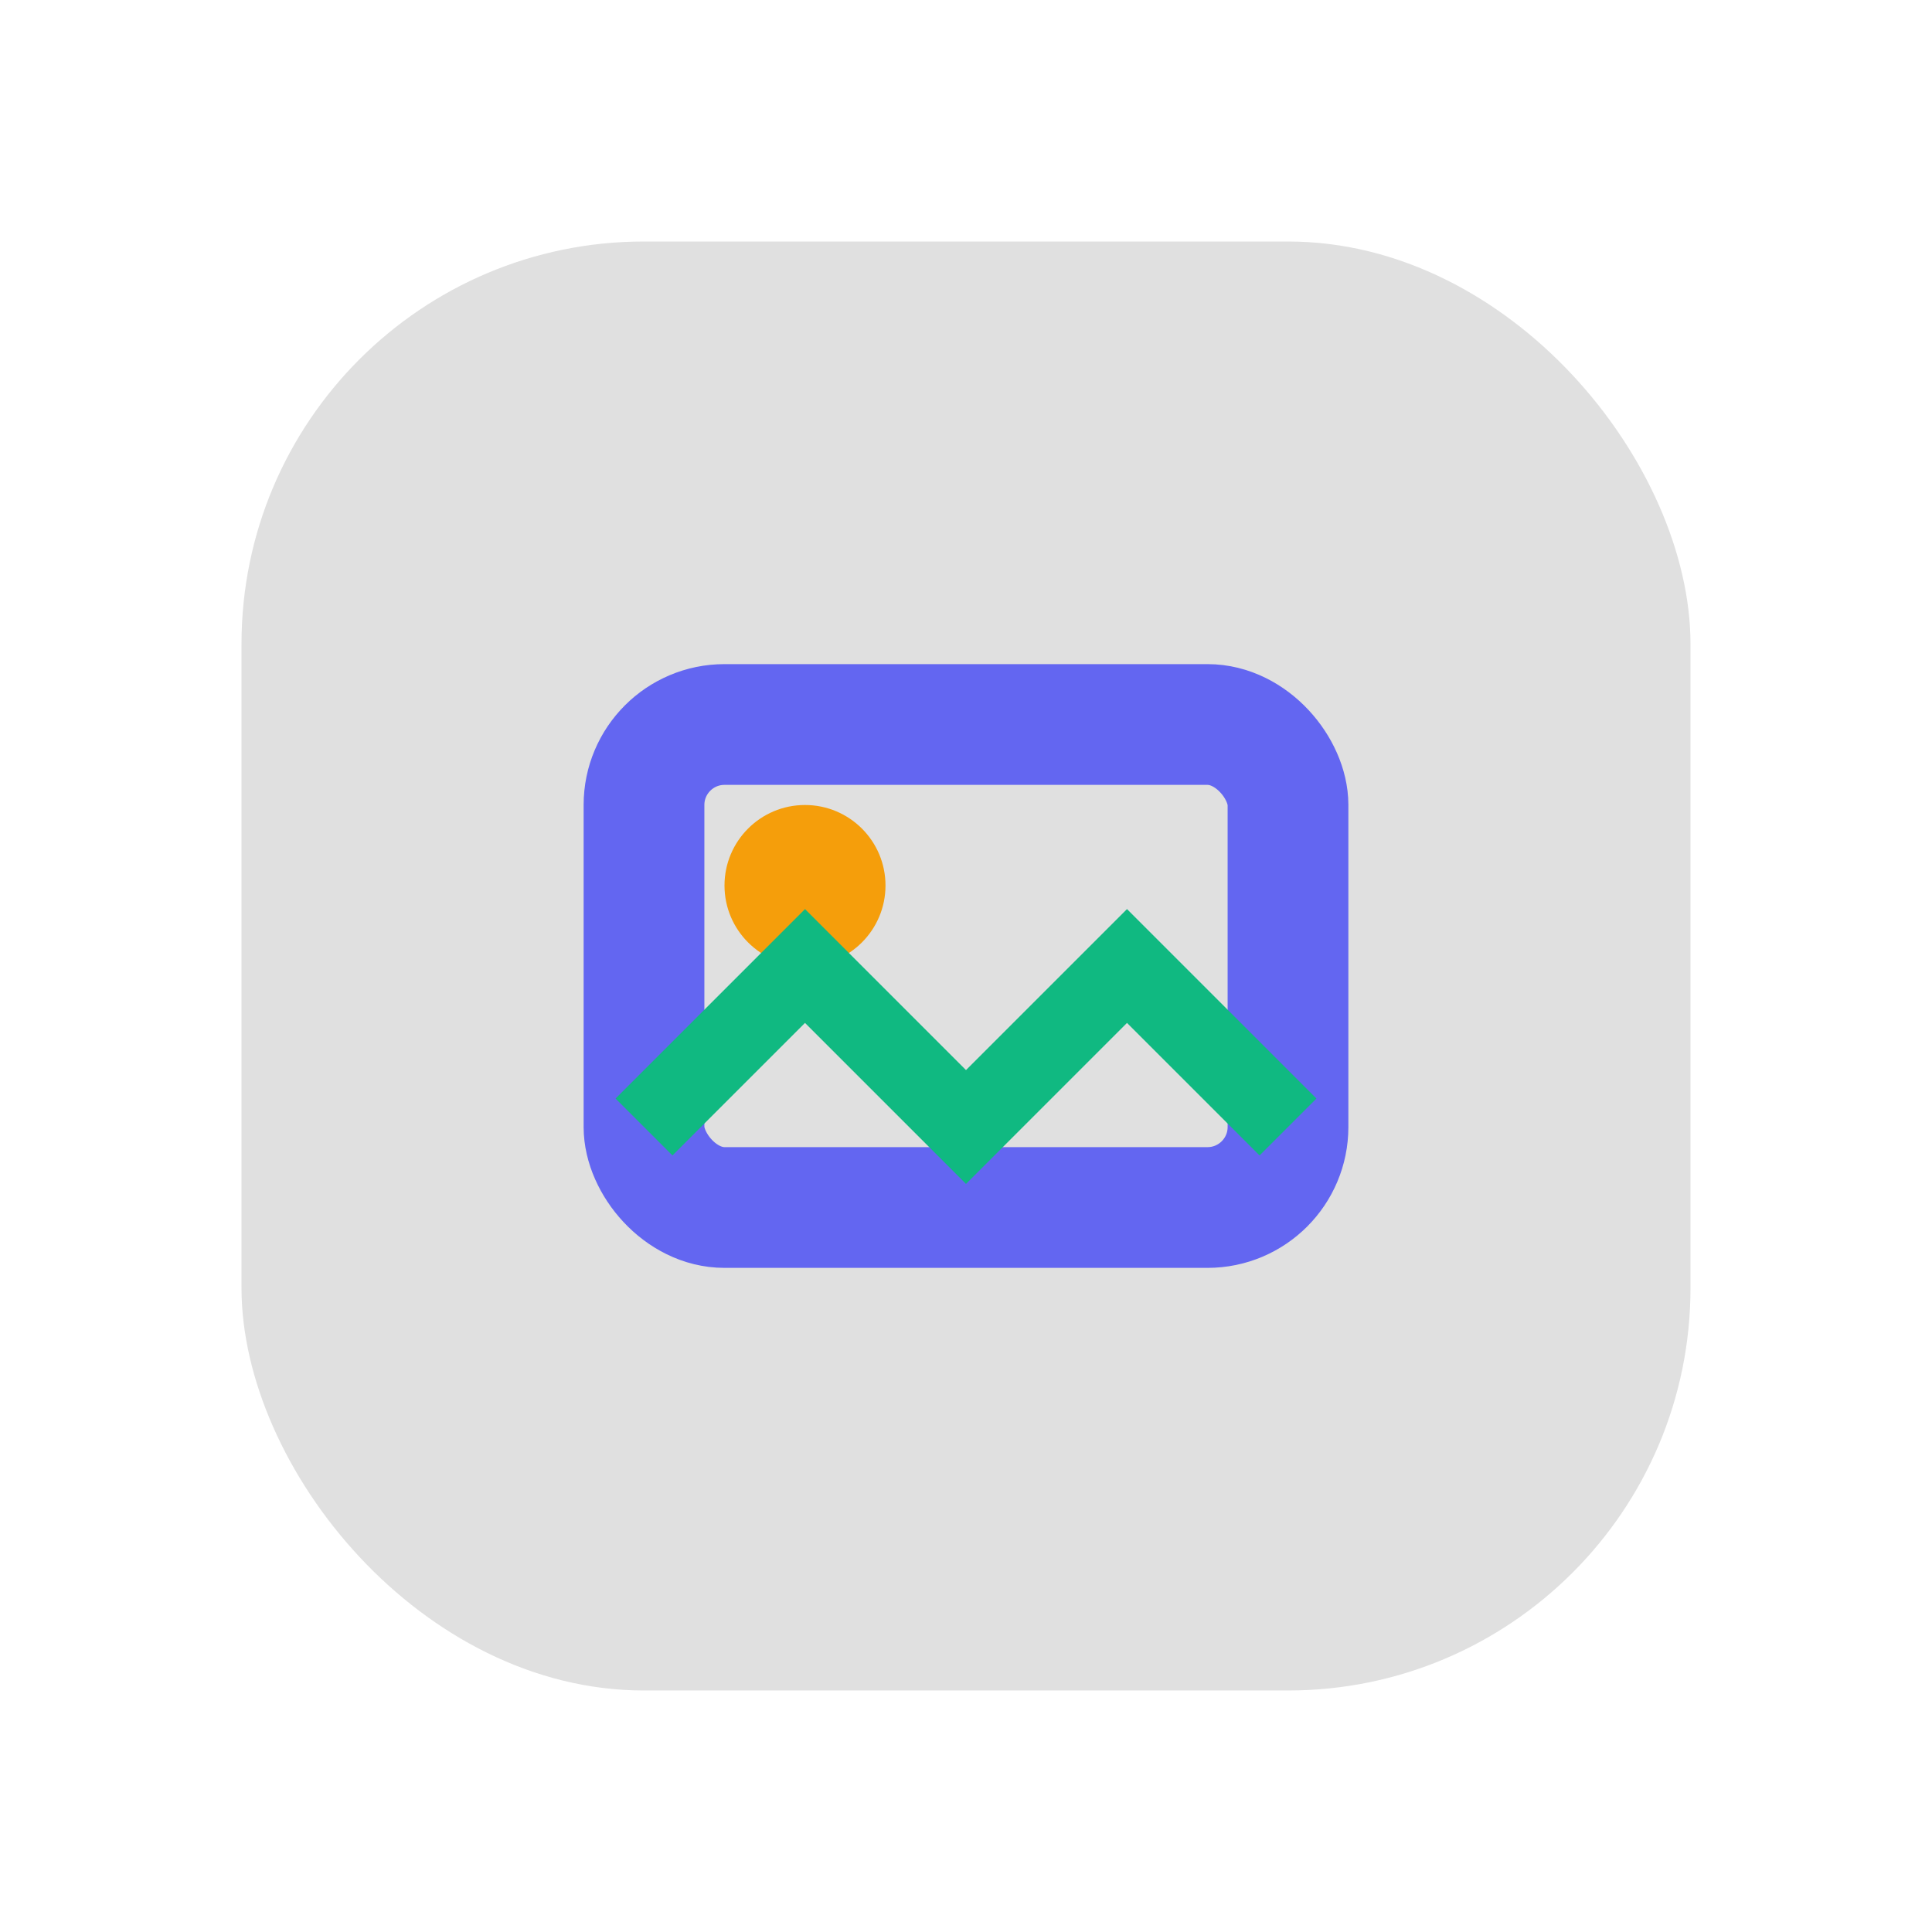
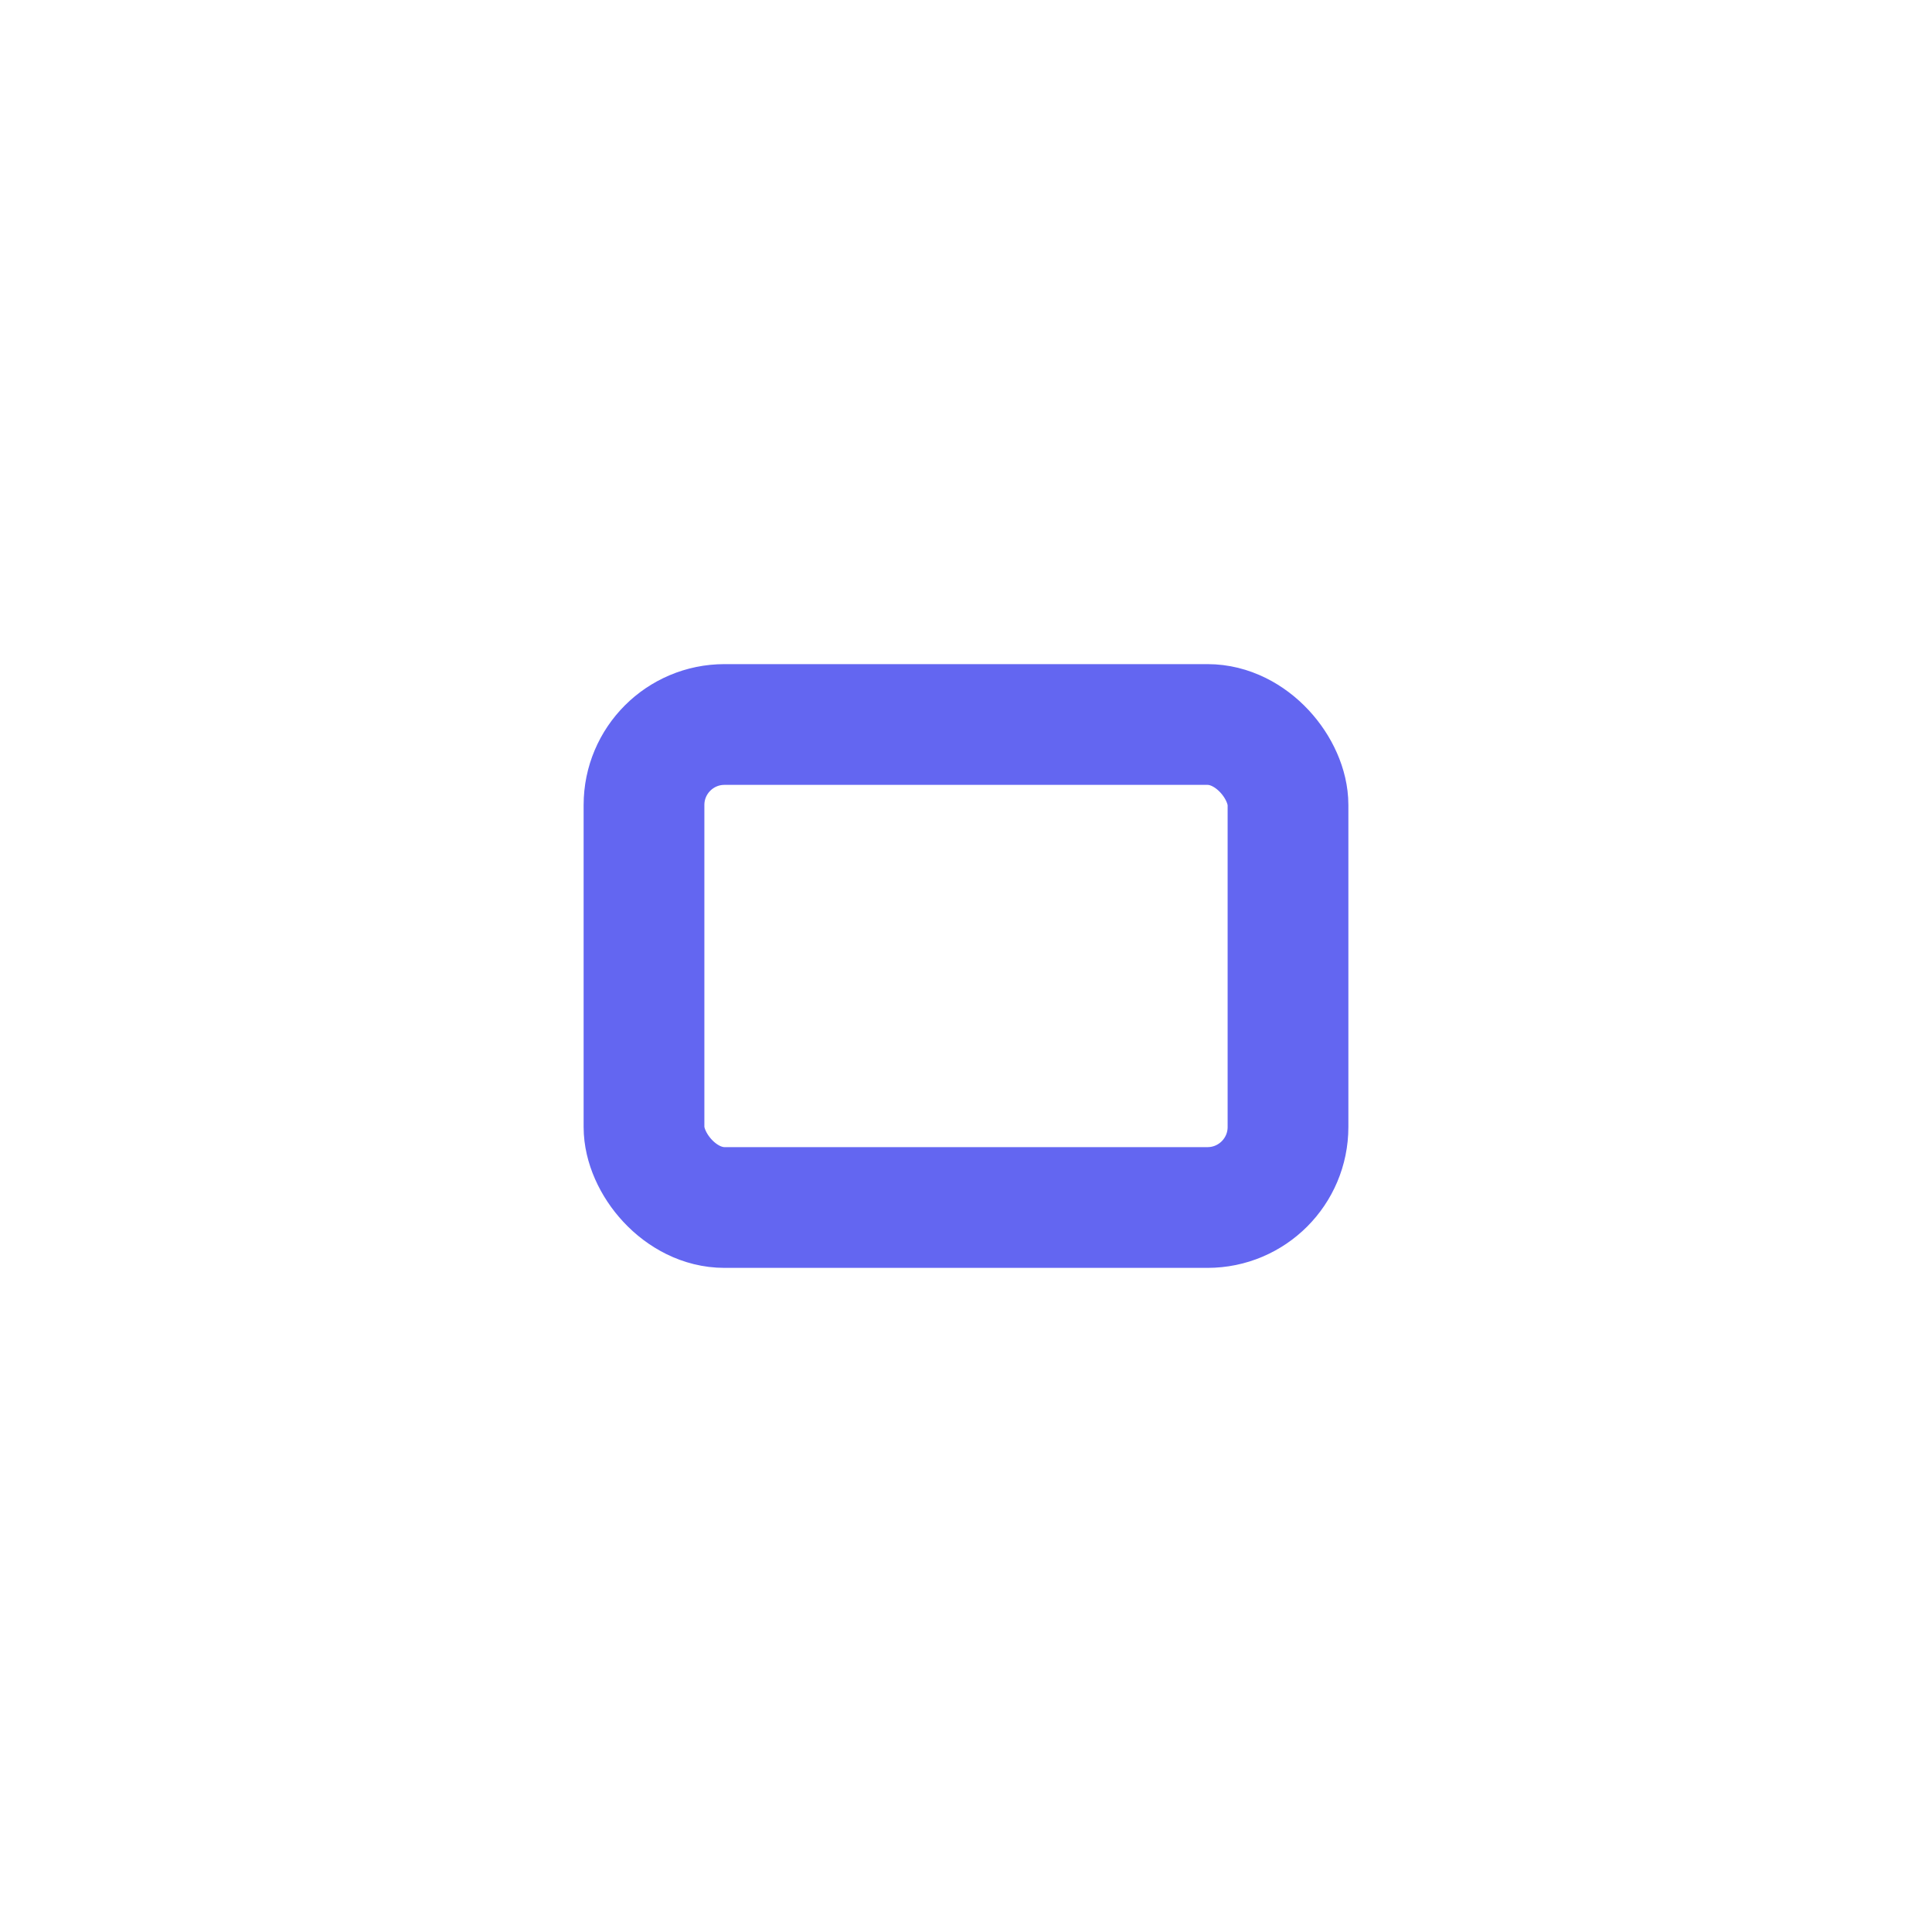
<svg xmlns="http://www.w3.org/2000/svg" viewBox="0 0 48 48" fill="none">
  <defs>
    <filter id="neu-jui6lnzvt">
      <feDropShadow dx="-2" dy="-2" stdDeviation="2" flood-color="white" flood-opacity="0.7" />
      <feDropShadow dx="2" dy="2" stdDeviation="2" flood-color="#a0a0a0" flood-opacity="0.5" />
    </filter>
  </defs>
-   <rect x="6" y="6" width="36" height="36" rx="10" fill="#e0e0e0" filter="url(#neu-jui6lnzvt)" />
  <rect x="16" y="18" width="16" height="12" rx="2" stroke="#6366F1" stroke-width="3" />
-   <circle cx="20" cy="22" r="2" fill="#F59E0B" />
-   <path d="M16 28L20 24L24 28L28 24L32 28" stroke="#10B981" stroke-width="2" />
</svg>